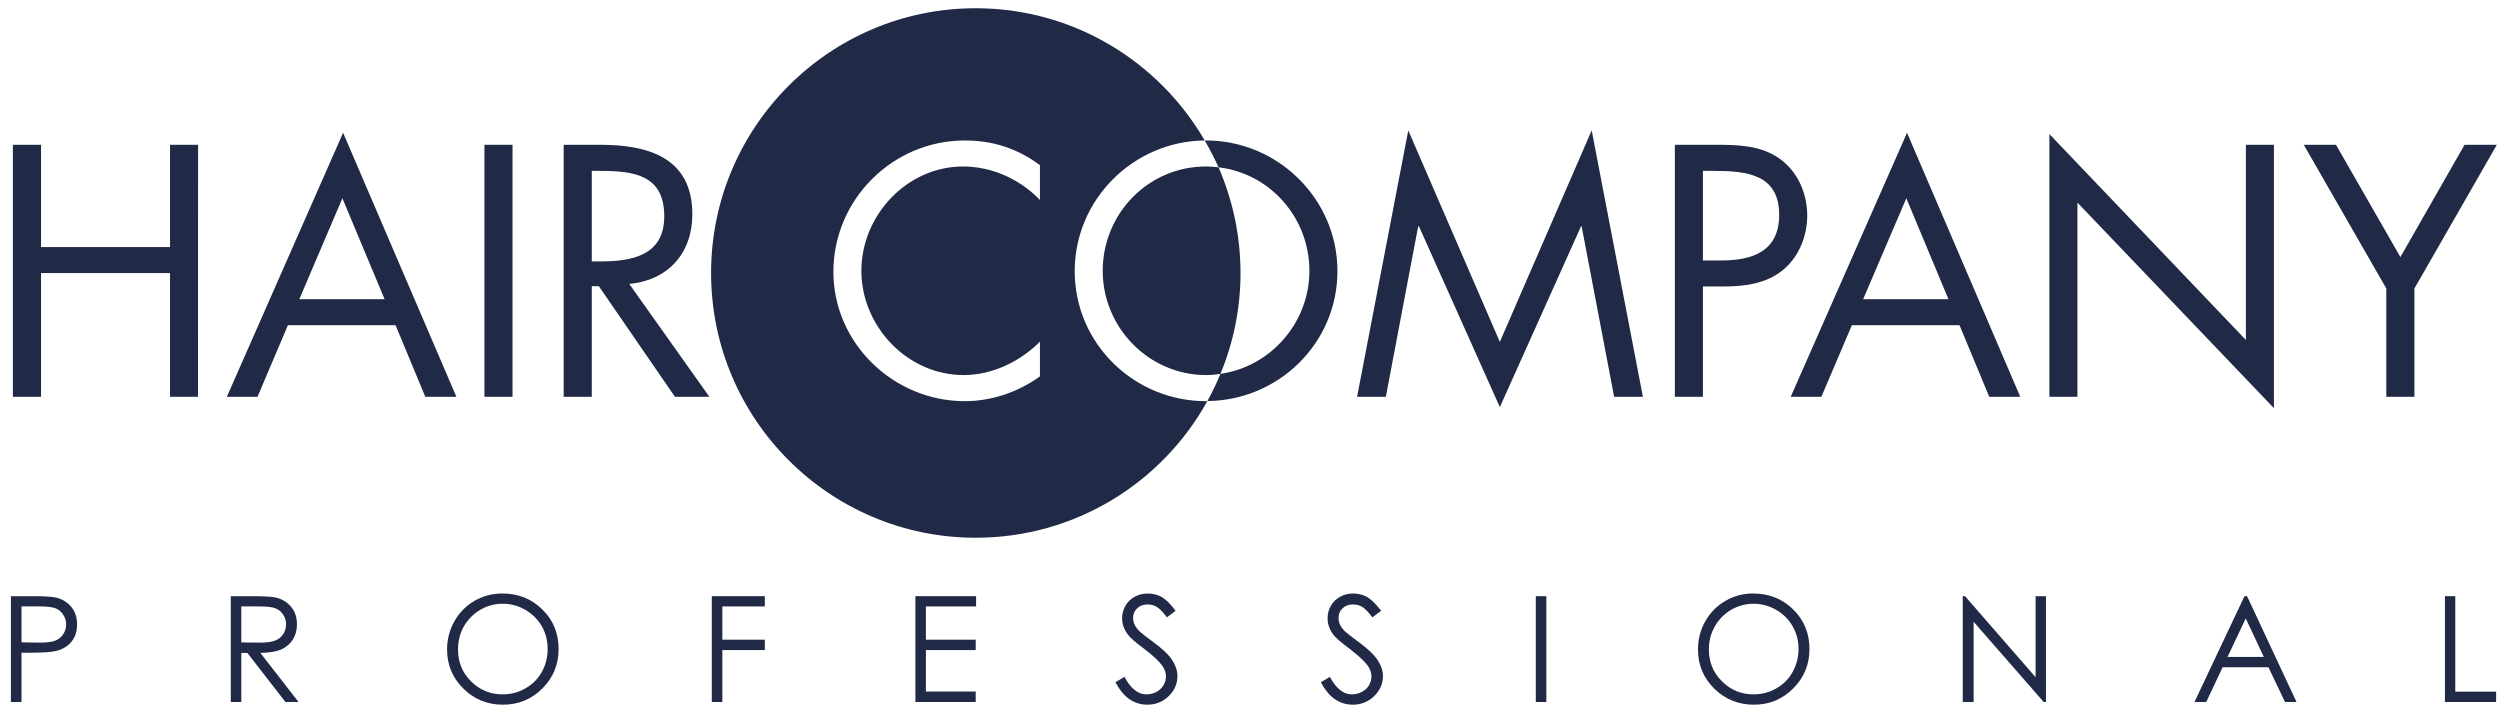
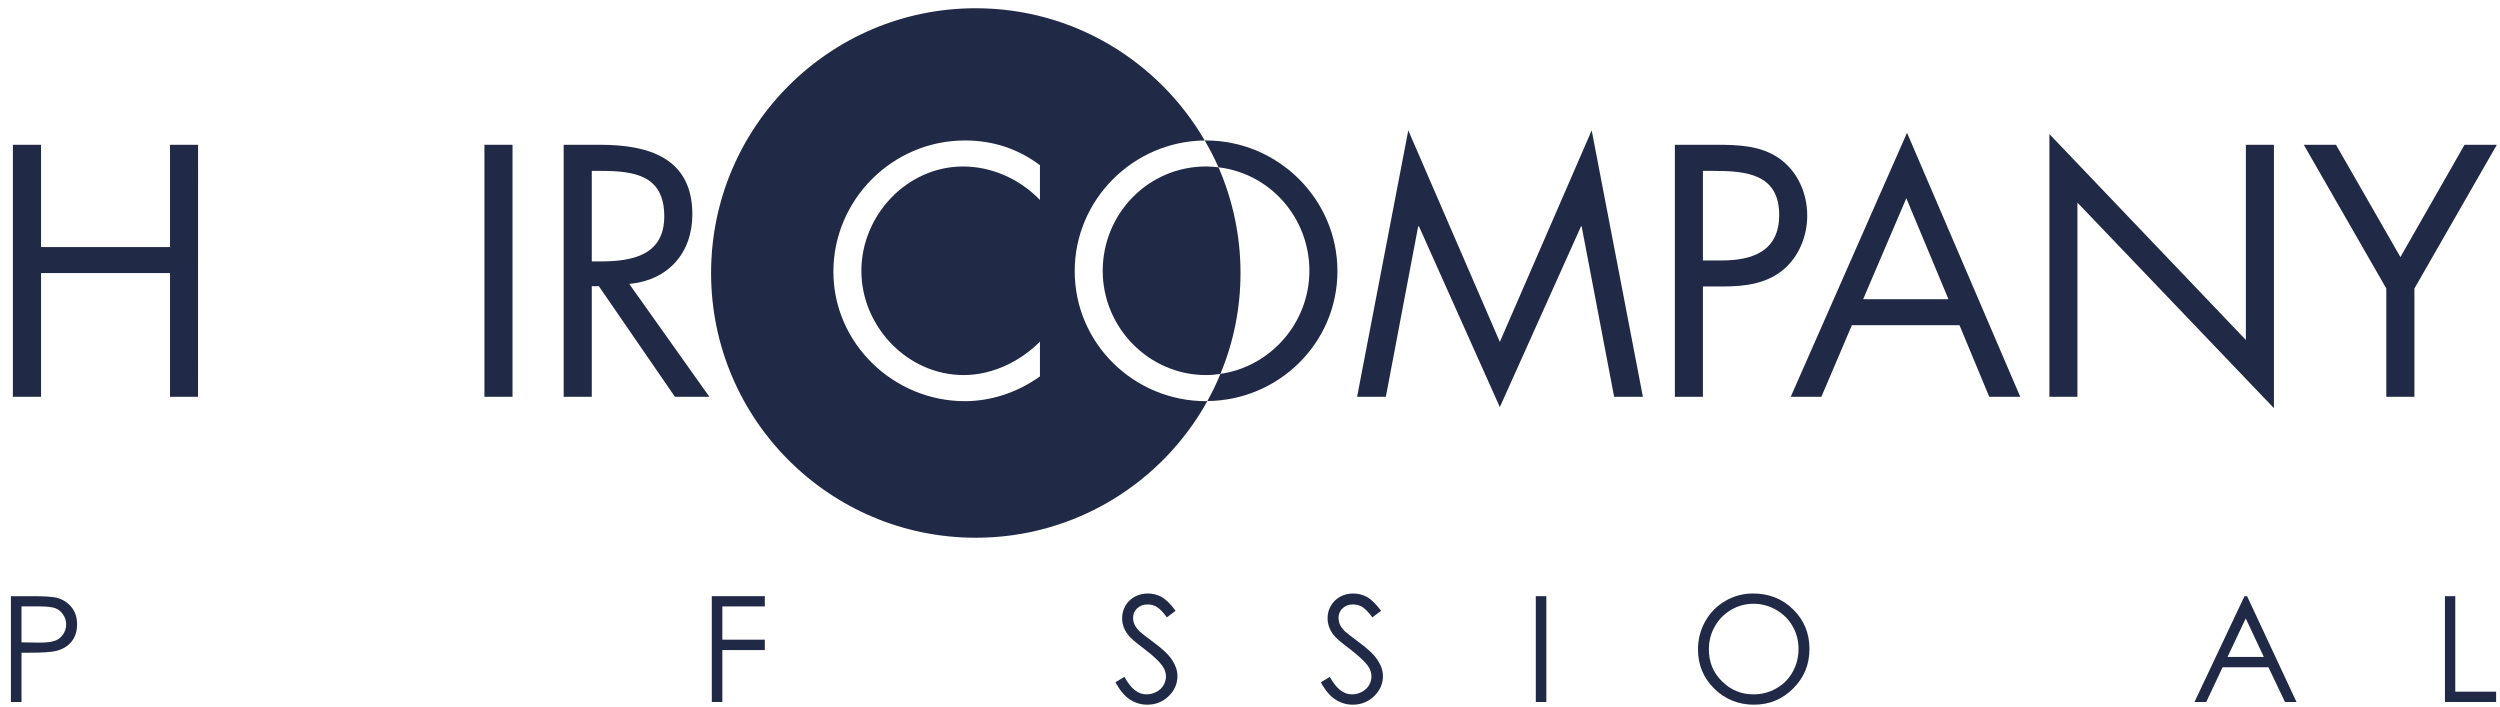
<svg xmlns="http://www.w3.org/2000/svg" width="205" height="58" viewBox="0 0 205 58" fill="none">
  <path d="M98.894 13.651C99.246 13.651 99.579 13.68 99.918 13.719C101.071 16.374 101.722 19.304 101.722 22.386C101.722 25.32 101.134 28.111 100.074 30.658C99.691 30.72 99.302 30.755 98.894 30.755C94.213 30.755 90.423 26.866 90.423 22.211C90.423 17.519 94.155 13.651 98.894 13.651Z" fill="#202946" />
  <path d="M98.894 11.519H98.788C99.198 12.231 99.583 12.961 99.918 13.719C104.164 14.227 107.37 17.86 107.37 22.209C107.37 26.463 104.194 30.069 100.074 30.657C99.763 31.423 99.407 32.168 99.003 32.887C104.852 32.828 109.67 28.136 109.67 22.232C109.67 16.315 104.783 11.519 98.894 11.519Z" fill="#202946" />
  <path d="M13.941 11.872V20.259H3.366V11.872H1.057V32.539H3.366V22.394H13.941V32.539H16.238L16.242 11.872H13.941Z" fill="#202946" />
-   <path d="M32.437 26.668L34.873 32.537H37.424L28.134 10.887L18.601 32.537H21.116L23.607 26.668H32.437ZM31.536 24.532H24.545L28.076 16.257L31.536 24.532Z" fill="#202946" />
  <path d="M42.027 32.537H39.724V11.872H42.027V32.537Z" fill="#202946" />
  <path d="M48.526 23.47H49.106L55.345 32.537H58.169L51.596 23.278C54.776 22.997 56.773 20.752 56.773 17.574C56.773 12.913 53.128 11.872 49.22 11.872H46.221V32.537H48.526V23.47ZM48.526 14.013H49.22C51.978 14.013 54.47 14.338 54.47 17.737C54.47 20.942 51.838 21.436 49.237 21.436H48.526V14.013Z" fill="#202946" />
  <path d="M85.275 16.395C83.635 14.699 81.355 13.652 78.971 13.652C74.365 13.652 70.633 17.657 70.633 22.208C70.633 26.755 74.396 30.755 79.025 30.755C81.355 30.755 83.635 29.661 85.275 28.015V30.864C83.492 32.151 81.306 32.896 79.116 32.896C73.27 32.896 68.338 28.152 68.338 22.287C68.338 16.364 73.195 11.519 79.116 11.519C81.406 11.519 83.434 12.173 85.275 13.543V16.395ZM98.893 32.896C93.005 32.896 88.126 28.181 88.126 22.232C88.126 16.351 92.944 11.577 98.788 11.519C95.028 5.047 88.033 0.676 80.01 0.676C68.029 0.676 58.309 10.397 58.309 22.385C58.309 34.375 68.029 44.095 80.01 44.095C88.183 44.095 95.309 39.567 99.004 32.887C98.973 32.887 98.93 32.896 98.893 32.896" fill="#202946" />
  <path d="M115.479 10.693L122.987 28.037L130.519 10.693L134.717 32.536H132.359L129.694 18.557H129.645L122.987 33.383L116.353 18.557H116.291L113.639 32.536H111.282L115.479 10.693Z" fill="#202946" />
  <path d="M139.64 23.49H141.317C143.043 23.49 144.831 23.278 146.219 22.125C147.509 21.057 148.193 19.354 148.193 17.684C148.193 15.846 147.408 14.037 145.863 12.965C144.356 11.928 142.52 11.872 140.741 11.872H137.339V32.538H139.64V23.49ZM139.64 14.013H140.496C143.188 14.013 145.893 14.26 145.893 17.625C145.893 20.588 143.728 21.357 141.177 21.357H139.64V14.013Z" fill="#202946" />
  <path d="M160.679 26.668L163.119 32.537H165.661L156.376 10.887L146.839 32.537H149.353L151.852 26.668H160.679ZM159.773 24.532H152.779L156.319 16.257L159.773 24.532Z" fill="#202946" />
  <path d="M168.051 10.994L184.162 27.878V11.873H186.463V33.469L170.349 16.614V32.538H168.051V10.994Z" fill="#202946" />
  <path d="M202.093 11.872L196.833 21.079L191.551 11.872H188.91L195.677 23.656V32.539H197.982V23.656L204.741 11.872H202.093Z" fill="#202946" />
  <path d="M1.763 49.727V52.672L3.226 52.696C3.822 52.696 4.262 52.638 4.534 52.533C4.807 52.426 5.029 52.25 5.181 52.009C5.343 51.767 5.426 51.494 5.426 51.19C5.426 50.913 5.343 50.638 5.181 50.404C5.029 50.162 4.819 49.986 4.565 49.885C4.306 49.785 3.887 49.727 3.298 49.727H1.763ZM0.894 48.886H2.625C3.619 48.886 4.285 48.93 4.627 49.009C5.123 49.132 5.527 49.39 5.843 49.762C6.159 50.144 6.321 50.621 6.321 51.19C6.321 51.772 6.166 52.25 5.857 52.622C5.553 52.999 5.123 53.253 4.587 53.381C4.197 53.474 3.459 53.523 2.383 53.523H1.763V57.562H0.894V48.886Z" fill="#202946" />
-   <path d="M19.787 49.727V52.681L21.286 52.696C21.858 52.696 22.29 52.642 22.569 52.523C22.85 52.414 23.069 52.241 23.215 52.004C23.377 51.764 23.457 51.489 23.457 51.19C23.457 50.901 23.377 50.63 23.215 50.398C23.069 50.162 22.85 49.986 22.595 49.885C22.343 49.785 21.915 49.727 21.315 49.727H19.787ZM18.925 48.886H20.65C21.617 48.886 22.263 48.926 22.611 48.998C23.127 49.115 23.546 49.374 23.869 49.758C24.193 50.146 24.35 50.622 24.35 51.19C24.35 51.663 24.239 52.078 24.017 52.438C23.795 52.794 23.474 53.063 23.069 53.253C22.655 53.431 22.078 53.528 21.349 53.538L24.479 57.562H23.406L20.281 53.538H19.787V57.562H18.925V48.886Z" fill="#202946" />
-   <path d="M41.21 49.508C40.564 49.508 39.958 49.668 39.386 50.002C38.813 50.341 38.373 50.792 38.037 51.362C37.716 51.932 37.558 52.561 37.558 53.26C37.558 54.288 37.91 55.164 38.625 55.869C39.344 56.584 40.206 56.937 41.21 56.937C41.89 56.937 42.513 56.777 43.081 56.448C43.658 56.125 44.105 55.672 44.425 55.11C44.744 54.537 44.906 53.908 44.906 53.214C44.906 52.525 44.744 51.901 44.425 51.349C44.105 50.785 43.65 50.341 43.068 50.002C42.49 49.668 41.869 49.508 41.21 49.508ZM41.177 48.666C42.493 48.666 43.59 49.104 44.473 49.978C45.365 50.85 45.805 51.933 45.805 53.218C45.805 54.486 45.365 55.565 44.478 56.452C43.59 57.338 42.513 57.785 41.244 57.785C39.958 57.785 38.87 57.338 37.989 56.456C37.106 55.578 36.66 54.514 36.66 53.26C36.66 52.425 36.865 51.653 37.262 50.938C37.669 50.228 38.221 49.668 38.909 49.268C39.618 48.865 40.368 48.666 41.177 48.666" fill="#202946" />
  <path d="M58.367 48.886V57.563H59.232V53.306H62.715V52.454H59.232V49.727H62.715V48.886H58.367Z" fill="#202946" />
-   <path d="M75.063 48.886V57.563H80.008V56.707H75.924V53.306H80.008V52.454H75.924V49.727H80.04V48.886H75.063Z" fill="#202946" />
  <path d="M91.464 55.947L92.202 55.503C92.724 56.465 93.324 56.938 94.004 56.938C94.294 56.938 94.566 56.873 94.822 56.737C95.084 56.598 95.273 56.419 95.409 56.189C95.538 55.962 95.609 55.722 95.609 55.465C95.609 55.167 95.512 54.885 95.313 54.598C95.045 54.217 94.546 53.758 93.83 53.209C93.101 52.667 92.649 52.274 92.474 52.022C92.169 51.614 92.013 51.177 92.013 50.694C92.013 50.322 92.11 49.981 92.286 49.666C92.465 49.355 92.724 49.113 93.049 48.93C93.382 48.75 93.734 48.667 94.125 48.667C94.529 48.667 94.916 48.763 95.272 48.961C95.622 49.173 96.005 49.541 96.396 50.086L95.686 50.623C95.366 50.186 95.086 49.905 94.848 49.765C94.618 49.629 94.374 49.565 94.106 49.565C93.748 49.565 93.476 49.666 93.25 49.881C93.025 50.087 92.913 50.353 92.913 50.663C92.913 50.851 92.952 51.035 93.032 51.209C93.105 51.386 93.25 51.578 93.462 51.789C93.576 51.901 93.952 52.193 94.581 52.659C95.332 53.209 95.85 53.703 96.128 54.141C96.408 54.578 96.549 55.003 96.549 55.441C96.549 56.07 96.308 56.623 95.829 57.087C95.349 57.549 94.768 57.785 94.081 57.785C93.558 57.785 93.08 57.638 92.649 57.358C92.22 57.081 91.832 56.61 91.464 55.947Z" fill="#202946" />
  <path d="M108.313 55.947L109.046 55.503C109.569 56.465 110.17 56.938 110.846 56.938C111.145 56.938 111.409 56.873 111.668 56.737C111.922 56.598 112.125 56.419 112.261 56.189C112.388 55.962 112.458 55.722 112.458 55.465C112.458 55.167 112.361 54.885 112.169 54.598C111.886 54.217 111.39 53.758 110.676 53.209C109.946 52.667 109.498 52.274 109.318 52.022C109.02 51.614 108.862 51.177 108.862 50.694C108.862 50.322 108.949 49.981 109.138 49.666C109.309 49.355 109.569 49.113 109.894 48.93C110.22 48.75 110.58 48.667 110.965 48.667C111.373 48.667 111.754 48.763 112.116 48.961C112.464 49.173 112.84 49.541 113.253 50.086L112.533 50.623C112.208 50.186 111.922 49.905 111.704 49.765C111.474 49.629 111.224 49.565 110.949 49.565C110.597 49.565 110.316 49.666 110.09 49.881C109.868 50.087 109.761 50.353 109.761 50.663C109.761 50.851 109.797 51.035 109.872 51.209C109.95 51.386 110.09 51.578 110.306 51.789C110.425 51.901 110.8 52.193 111.426 52.659C112.181 53.209 112.696 53.703 112.972 54.141C113.258 54.578 113.402 55.003 113.402 55.441C113.402 56.07 113.153 56.623 112.678 57.087C112.194 57.549 111.612 57.785 110.929 57.785C110.402 57.785 109.929 57.638 109.498 57.358C109.065 57.081 108.669 56.61 108.313 55.947Z" fill="#202946" />
  <path d="M125.936 57.564H126.8V48.887H125.936V57.564Z" fill="#202946" />
  <path d="M143.781 49.508C143.145 49.508 142.539 49.668 141.955 50.002C141.388 50.341 140.935 50.792 140.619 51.362C140.289 51.932 140.128 52.561 140.128 53.26C140.128 54.288 140.483 55.164 141.207 55.869C141.919 56.584 142.779 56.937 143.781 56.937C144.471 56.937 145.084 56.777 145.656 56.448C146.232 56.125 146.68 55.672 146.991 55.11C147.312 54.537 147.479 53.908 147.479 53.214C147.479 52.525 147.312 51.901 146.991 51.349C146.68 50.785 146.217 50.341 145.635 50.002C145.055 49.668 144.436 49.508 143.781 49.508ZM143.745 48.666C145.063 48.666 146.165 49.104 147.044 49.978C147.936 50.85 148.375 51.933 148.375 53.218C148.375 54.486 147.936 55.565 147.044 56.452C146.165 57.338 145.084 57.785 143.825 57.785C142.539 57.785 141.448 57.338 140.557 56.456C139.675 55.578 139.236 54.514 139.236 53.26C139.236 52.425 139.433 51.653 139.837 50.938C140.237 50.228 140.792 49.668 141.493 49.268C142.188 48.865 142.943 48.666 143.745 48.666" fill="#202946" />
-   <path d="M166.919 48.887V55.531L161.131 48.887H160.946V57.564H161.838V50.987L167.582 57.564H167.77V48.887H166.919Z" fill="#202946" />
  <path d="M184.048 48.886L179.947 57.563H180.913L182.253 54.714H186.012L187.368 57.563H188.313L184.26 48.886H184.048ZM184.151 50.71L185.635 53.871H182.656L184.151 50.71Z" fill="#202946" />
  <path d="M200.485 48.886V57.563H204.682V56.717H201.333V48.886H200.485Z" fill="#202946" />
</svg>